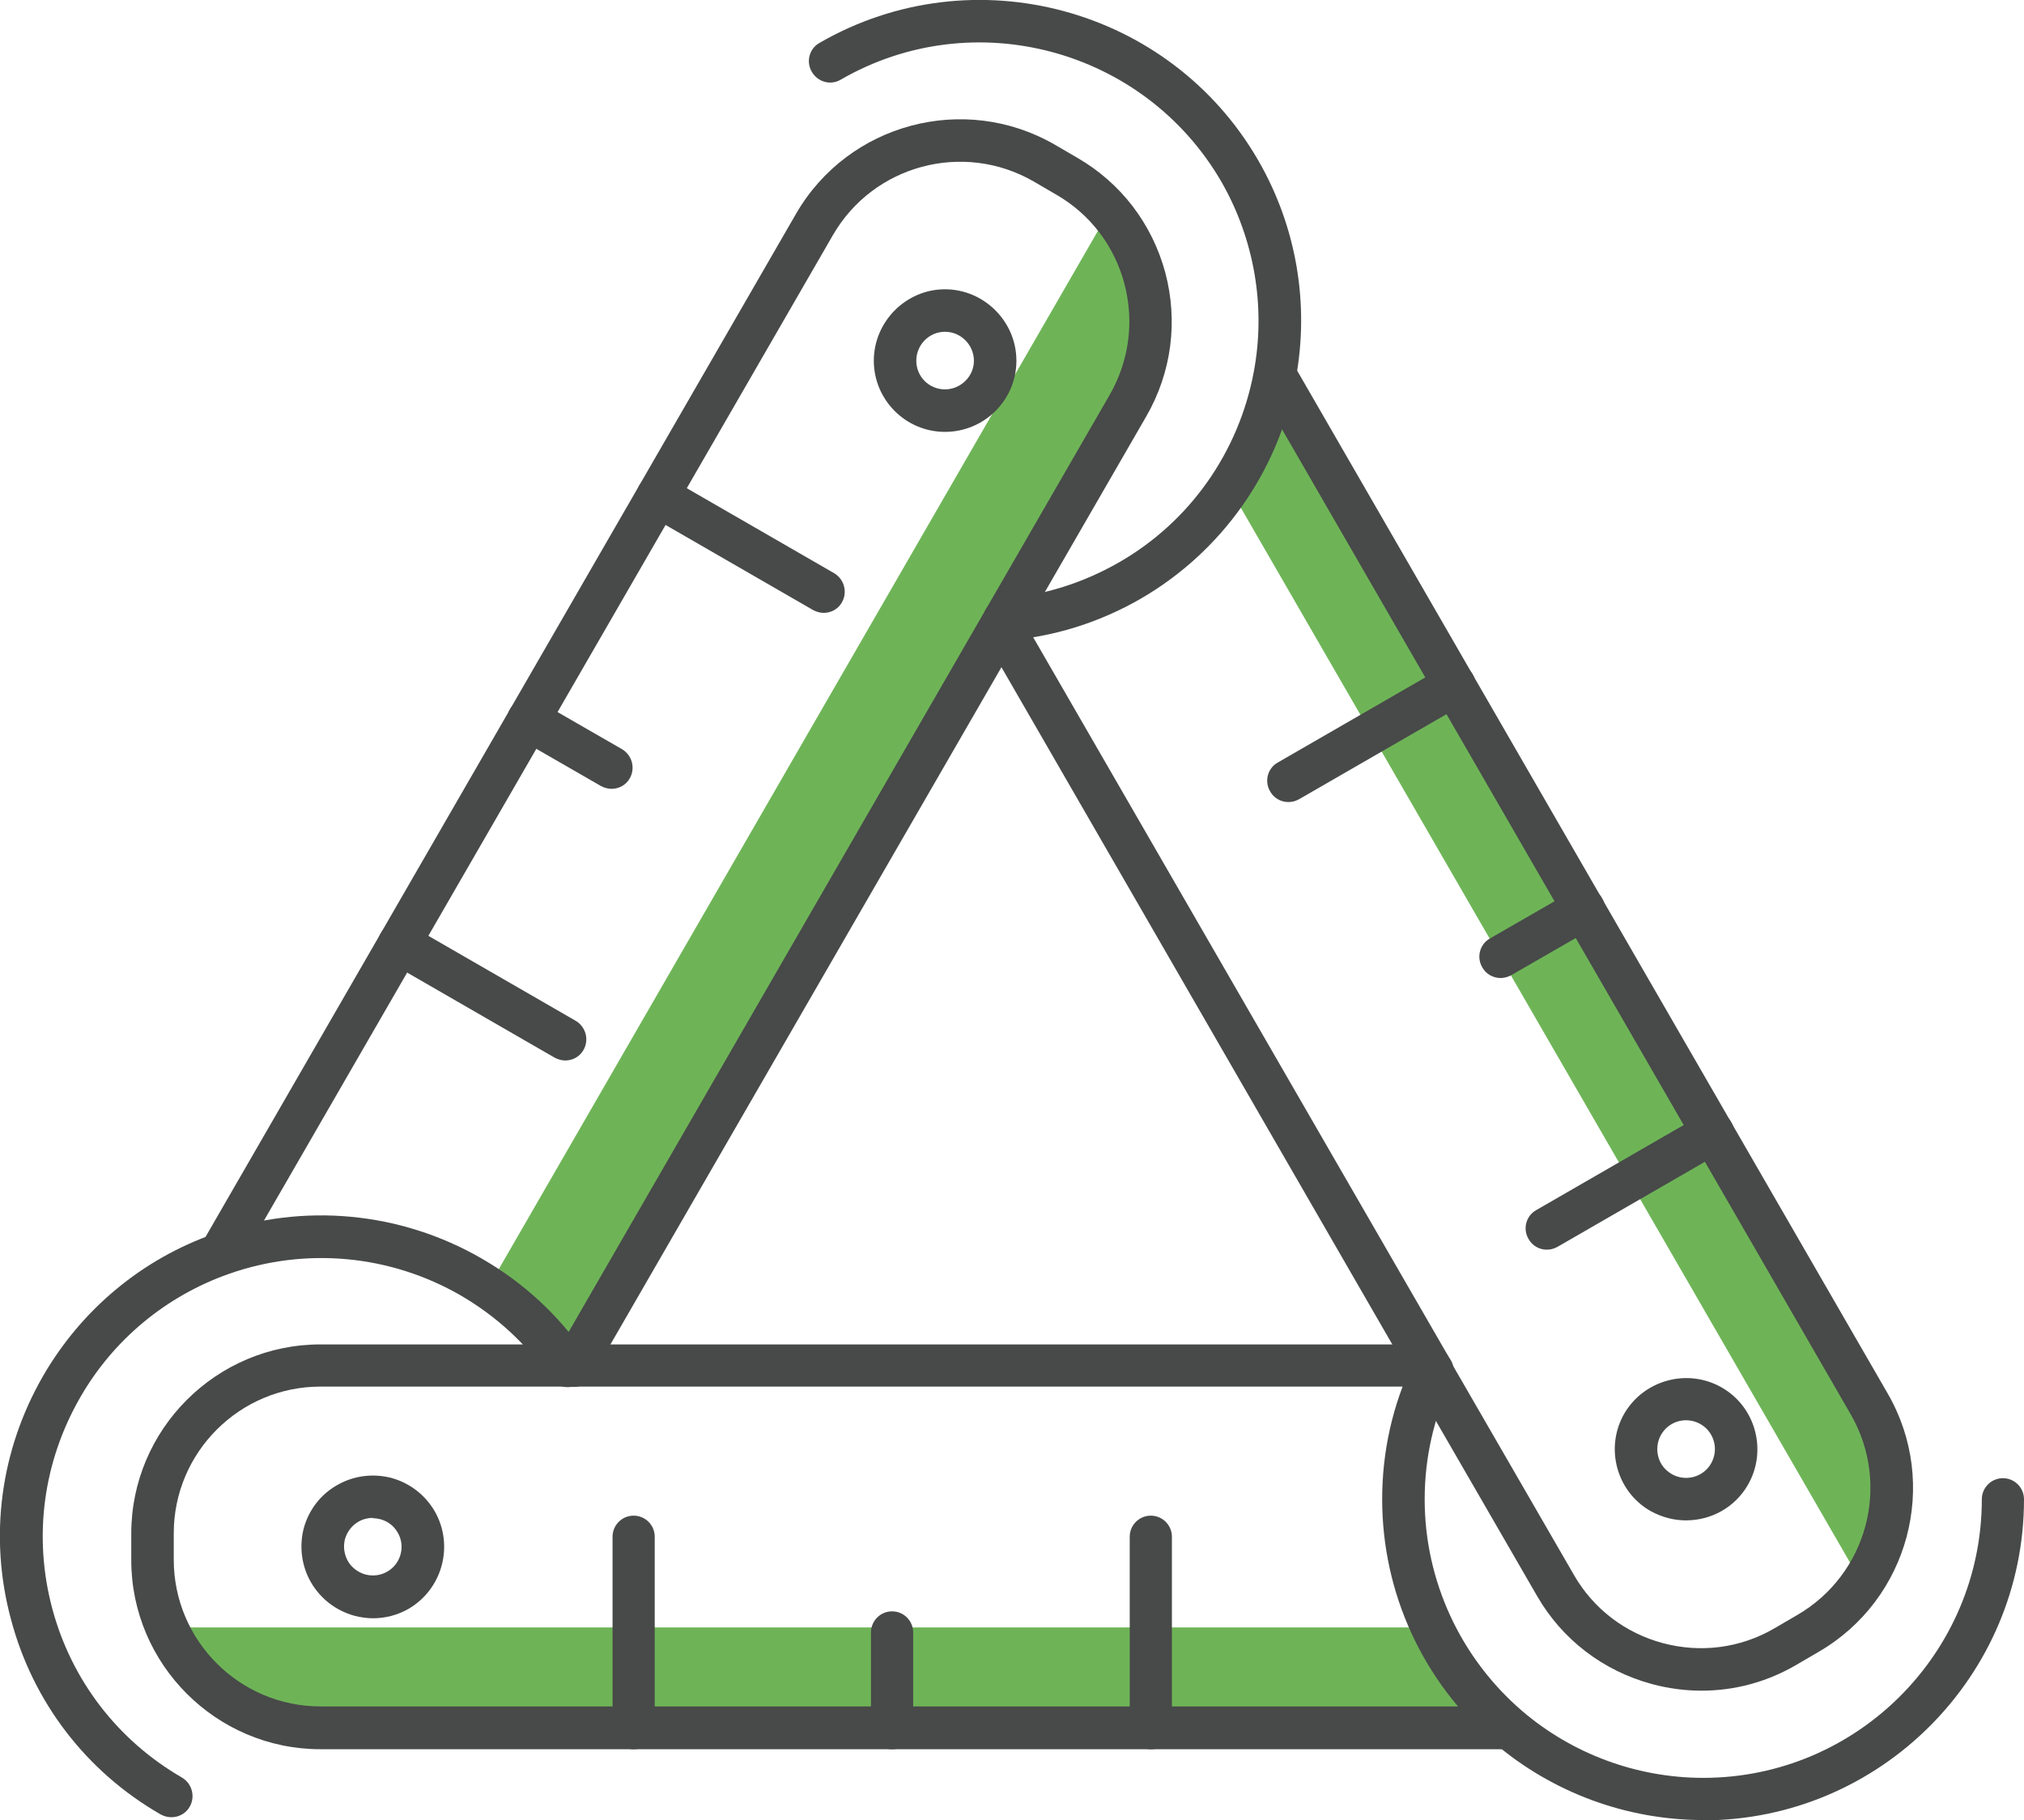
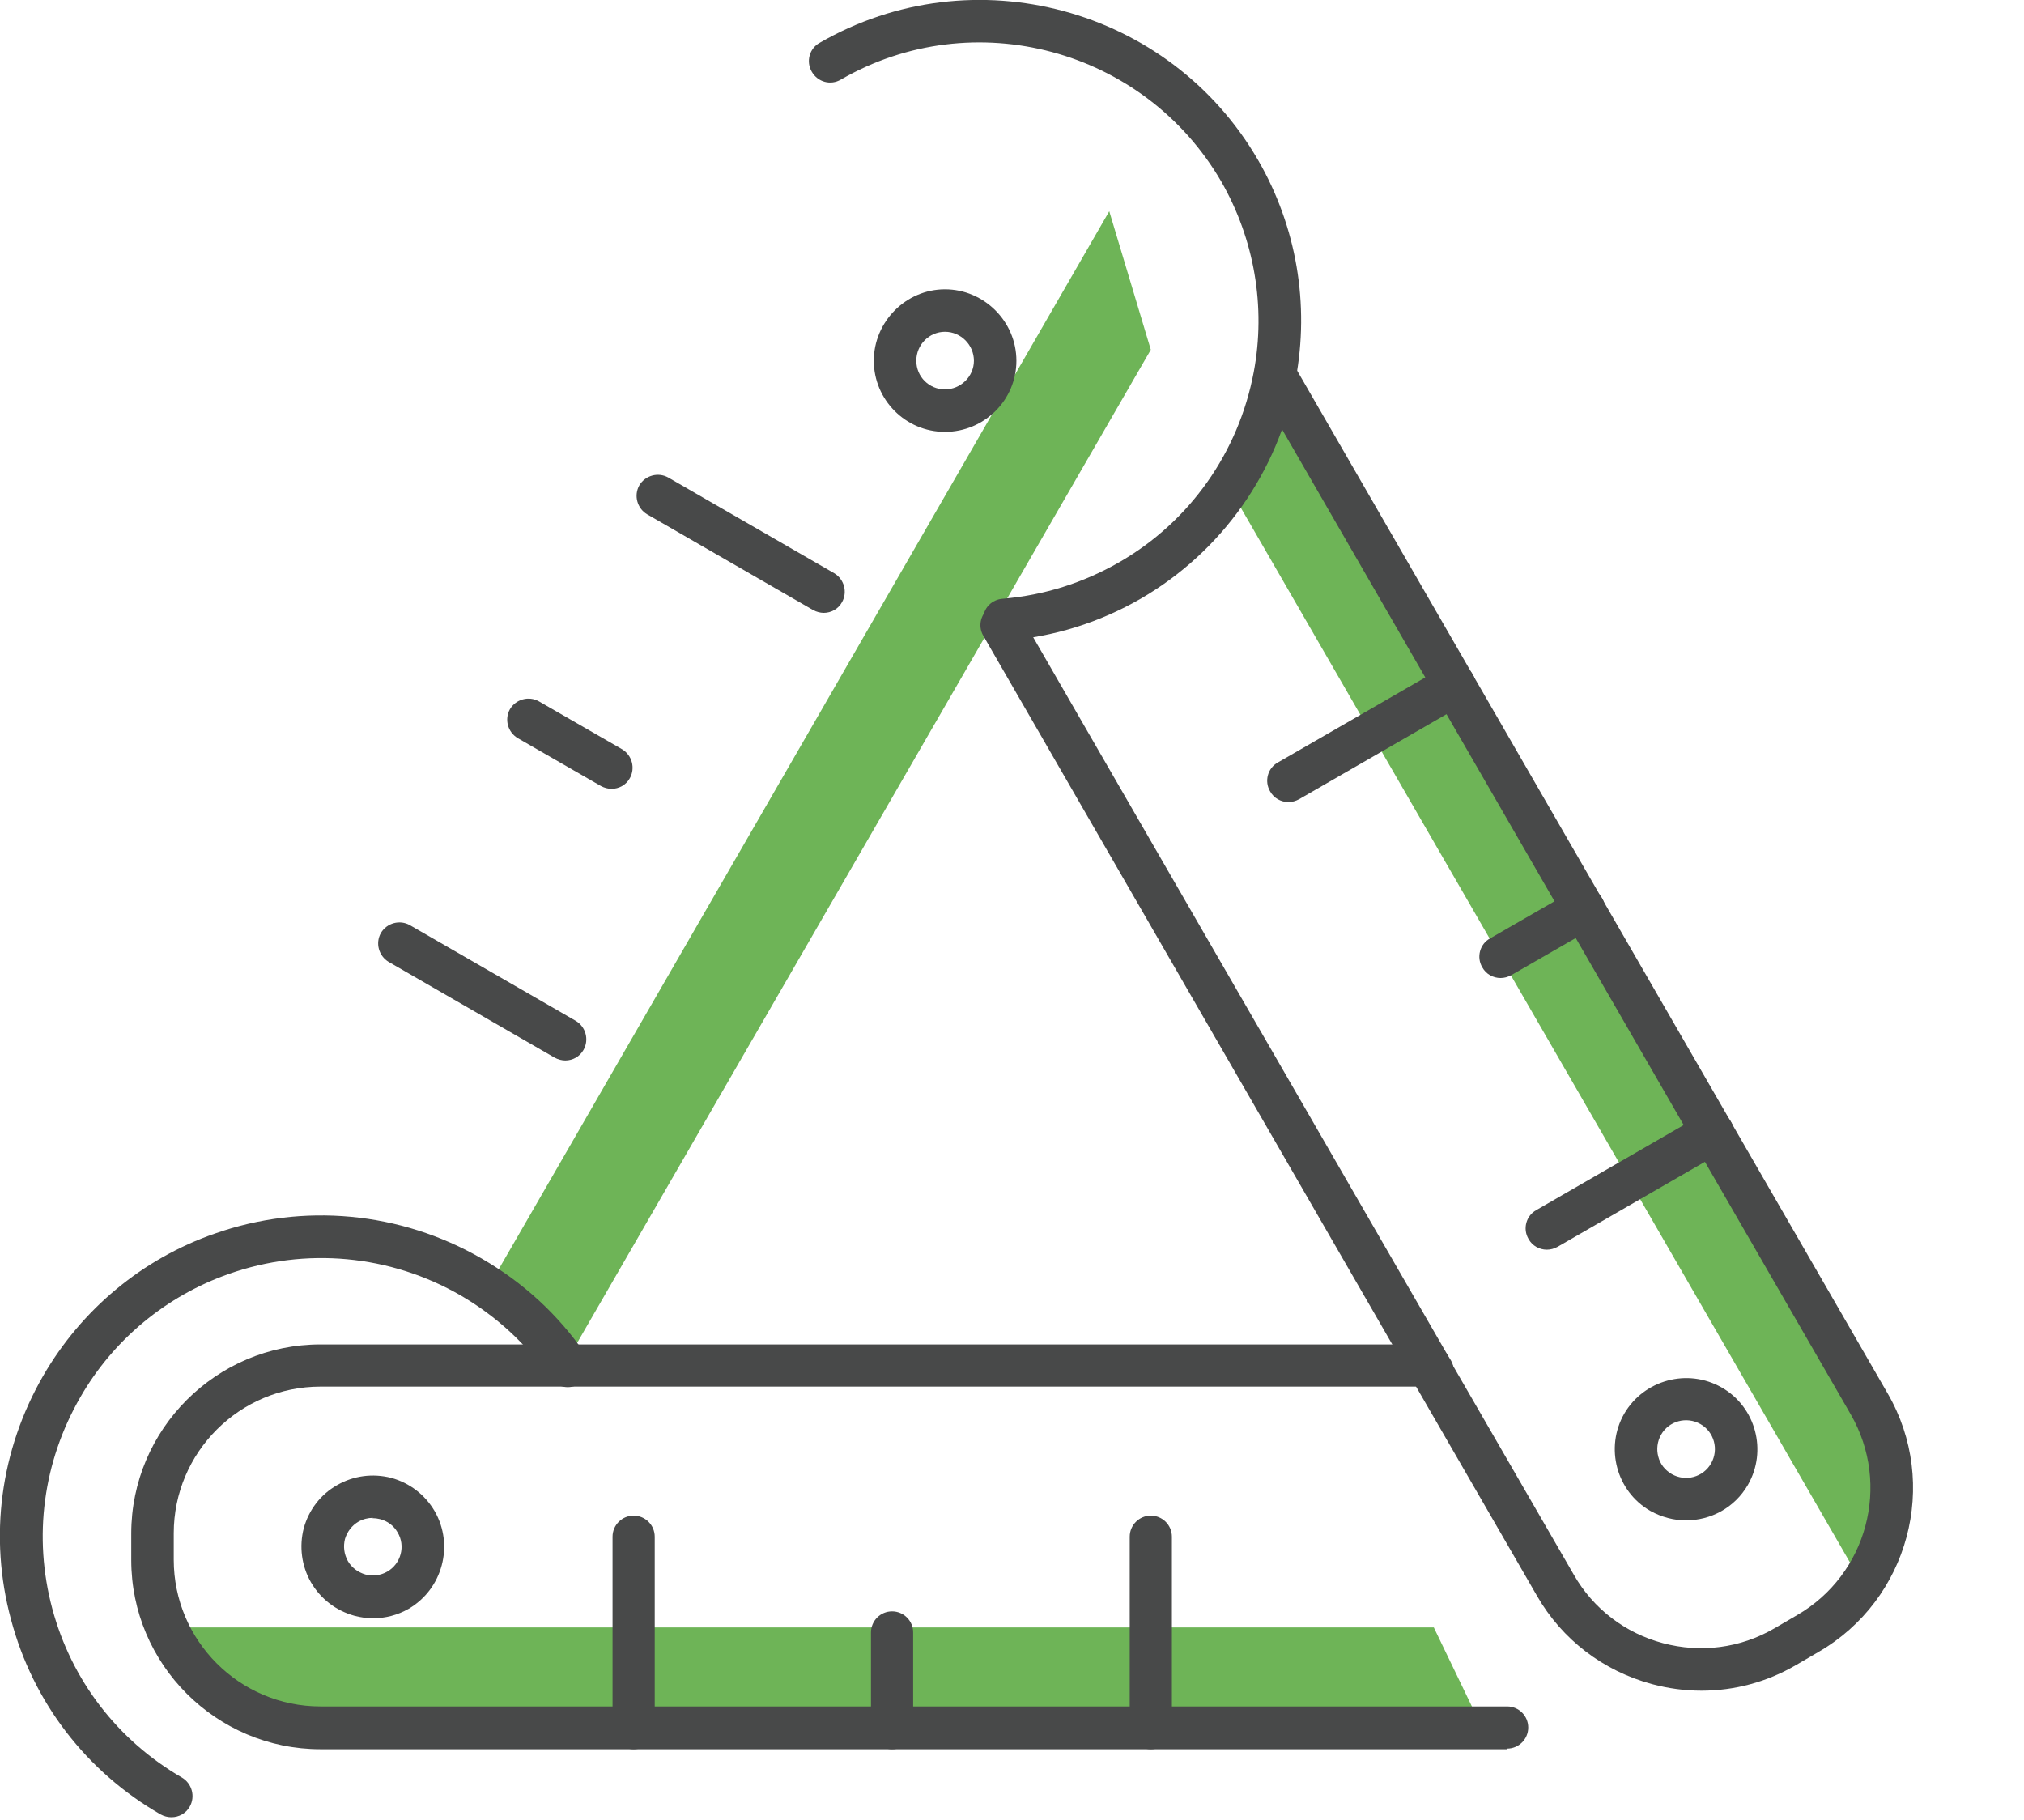
<svg xmlns="http://www.w3.org/2000/svg" id="Layer_2" data-name="Layer 2" width="64.3" height="57.82" viewBox="0 0 64.3 57.82">
  <defs>
    <style>
      .cls-1 {
        fill: #484949;
      }

      .cls-2 {
        fill: #6eb457;
      }
    </style>
  </defs>
  <g id="Layer_1-2" data-name="Layer 1">
    <g>
      <polygon class="cls-2" points="5.37 51.7 8.41 55.04 47.16 55.04 45.55 51.7 5.37 51.7" />
      <polygon class="cls-2" points="59.16 50.31 60.58 46.1 40.6 11.5 39.05 15.49 59.16 50.31" />
      <polygon class="cls-2" points="36.56 11.11 35.24 6.71 15.51 40.9 18.03 43.19 36.56 11.11" />
      <g>
        <path class="cls-1" d="M54.05,53.71c-.52,0-1.05-.07-1.57-.21-1.55-.42-2.85-1.41-3.65-2.8l-3.93-6.8c-.19-.32-.08-.74.25-.92.32-.19.74-.08.92.25l3.93,6.8c.62,1.08,1.63,1.85,2.83,2.17,1.2.32,2.46.16,3.54-.47l.72-.42c2.23-1.29,2.99-4.14,1.71-6.37L39.95,12.29c-.19-.32-.08-.74.25-.92.32-.19.74-.08.92.25l18.85,32.65c1.66,2.87.67,6.55-2.2,8.21l-.72.42c-.93.54-1.95.81-3,.81Z" />
        <path class="cls-1" d="M45.5,44.23c-.23,0-.45-.12-.58-.33l-.1-.17-13.58-23.53c-.19-.32-.08-.74.25-.92.32-.19.74-.08.92.25l13.58,23.52.1.16c.19.32.08.73-.24.92-.11.06-.23.09-.34.09Z" />
        <path class="cls-1" d="M53.56,48.3c-.38,0-.77-.1-1.13-.3,0,0,0,0,0,0-1.08-.62-1.45-2.01-.83-3.09.63-1.08,2.02-1.45,3.1-.83,1.08.62,1.45,2.01.83,3.09-.42.73-1.18,1.13-1.97,1.13ZM53.11,46.83c.44.25,1,.1,1.25-.34.25-.44.1-1-.34-1.25-.44-.25-1-.1-1.25.34-.12.21-.15.46-.09.69.06.24.21.43.43.56Z" />
-         <path class="cls-1" d="M54.11,57.82c-2.43,0-4.79-.87-6.64-2.45-2.26-1.94-3.56-4.76-3.56-7.74,0-1.52.33-2.98.97-4.34.1-.24.34-.4.62-.4.37,0,.67.3.67.67,0,.1-.02.2-.06.29-.56,1.19-.85,2.46-.85,3.78,0,2.58,1.13,5.03,3.09,6.72,1.6,1.37,3.65,2.13,5.76,2.13,4.88,0,8.85-3.97,8.85-8.85,0-.37.3-.67.67-.67s.67.3.67.67c0,5.62-4.58,10.2-10.2,10.2Z" />
        <path class="cls-1" d="M47.88,55.57H10.18c-3.31,0-6.01-2.7-6.01-6.01v-.84c0-3.31,2.7-6.01,6.01-6.01h35.22c.37,0,.67.3.67.67s-.3.67-.67.67H10.18c-2.57,0-4.66,2.09-4.66,4.66v.84c0,2.57,2.09,4.66,4.66,4.66h37.7c.37,0,.67.3.67.67s-.3.67-.67.67Z" />
        <path class="cls-1" d="M11.85,51.41c-.2,0-.4-.03-.59-.08-.58-.16-1.07-.53-1.38-1.06-.3-.52-.38-1.14-.23-1.72.16-.58.53-1.07,1.06-1.37.52-.3,1.13-.38,1.72-.23.58.16,1.07.53,1.38,1.06.62,1.08.25,2.47-.83,3.1-.35.2-.74.3-1.13.3ZM11.85,48.22c-.16,0-.32.04-.46.12,0,0,0,0,0,0-.21.12-.36.32-.43.55-.06.24-.03.48.09.7.12.21.32.36.56.43.24.06.48.03.69-.09.44-.25.59-.82.33-1.25-.12-.21-.32-.36-.56-.42-.08-.02-.16-.03-.24-.03ZM11.05,47.76h0,0Z" />
        <path class="cls-1" d="M5.44,57.73c-.11,0-.23-.03-.34-.09-2.36-1.36-4.05-3.56-4.75-6.19-.71-2.63-.34-5.38,1.02-7.74,1.22-2.11,3.15-3.72,5.45-4.52,2.81-.99,5.9-.7,8.48.79,1.32.76,2.43,1.78,3.29,3.03.21.31.13.73-.17.94-.31.21-.73.13-.94-.17-.75-1.08-1.7-1.96-2.85-2.63-2.24-1.29-4.92-1.54-7.36-.68-1.99.7-3.67,2.09-4.72,3.92-1.18,2.05-1.5,4.43-.89,6.71.61,2.28,2.08,4.19,4.12,5.37.32.19.43.6.25.92-.12.22-.35.34-.58.34Z" />
-         <path class="cls-1" d="M18.23,44.06c-.11,0-.23-.03-.34-.09-.32-.19-.43-.6-.25-.92l17.61-30.5c.62-1.08.79-2.33.47-3.54-.32-1.2-1.09-2.21-2.17-2.83l-.72-.42c-2.23-1.28-5.08-.52-6.37,1.71L7.61,40.12c-.19.32-.6.43-.92.25-.32-.19-.43-.6-.25-.92L25.29,6.79c1.66-2.87,5.34-3.85,8.21-2.2l.72.42c1.39.8,2.38,2.1,2.8,3.65.41,1.55.2,3.17-.6,4.56l-17.61,30.5c-.12.22-.35.34-.58.34Z" />
        <path class="cls-1" d="M30.02,13.72c-1.25,0-2.26-1.02-2.26-2.26s1.02-2.27,2.26-2.27,2.27,1.02,2.27,2.27-1.02,2.26-2.27,2.26ZM30.02,10.54c-.5,0-.91.41-.91.92s.41.91.91.91.92-.41.92-.91-.41-.92-.92-.92Z" />
        <path class="cls-1" d="M31.91,20.36c-.37,0-.68-.3-.68-.67s.28-.65.64-.67c1.3-.11,2.54-.5,3.69-1.16,2.24-1.29,3.79-3.49,4.27-6.04.39-2.07.02-4.22-1.03-6.05C36.35,1.55,30.93.09,26.71,2.53c-.32.19-.73.08-.92-.25-.19-.32-.08-.74.25-.92,4.87-2.81,11.12-1.13,13.93,3.73,1.22,2.11,1.64,4.58,1.19,6.97-.55,2.93-2.35,5.47-4.92,6.96-1.32.76-2.76,1.21-4.27,1.33-.02,0-.04,0-.05,0Z" />
        <path class="cls-1" d="M20.13,55.57c-.37,0-.67-.3-.67-.67v-6.08c0-.37.3-.67.67-.67s.67.3.67.67v6.08c0,.37-.3.67-.67.67Z" />
        <path class="cls-1" d="M36.56,55.57c-.37,0-.67-.3-.67-.67v-6.08c0-.37.3-.67.67-.67s.67.3.67.67v6.08c0,.37-.3.67-.67.67Z" />
        <path class="cls-1" d="M28.34,55.57c-.37,0-.67-.3-.67-.67v-3.04c0-.37.3-.67.67-.67s.67.3.67.67v3.04c0,.37-.3.67-.67.67Z" />
        <path class="cls-1" d="M26.17,19.47c-.11,0-.23-.03-.34-.09l-5.27-3.04c-.32-.19-.43-.6-.25-.92.19-.32.6-.43.92-.25l5.27,3.04c.32.19.43.6.25.92-.12.22-.35.34-.58.34Z" />
        <path class="cls-1" d="M17.96,33.69c-.11,0-.23-.03-.34-.09l-5.27-3.04c-.32-.19-.43-.6-.25-.92.19-.32.6-.43.92-.25l5.27,3.04c.32.19.43.6.25.92-.12.22-.35.34-.58.34Z" />
        <path class="cls-1" d="M19.43,25.06c-.11,0-.23-.03-.34-.09l-2.64-1.52c-.32-.19-.43-.6-.25-.92.19-.32.6-.43.92-.25l2.64,1.52c.32.19.43.6.25.92-.12.22-.35.34-.58.34Z" />
        <path class="cls-1" d="M49.14,39.7c-.23,0-.46-.12-.58-.34-.19-.32-.08-.74.25-.92l5.27-3.04c.32-.19.74-.08.92.25.19.32.08.74-.25.92l-5.27,3.04c-.11.06-.22.09-.34.09Z" />
        <path class="cls-1" d="M40.93,25.48c-.23,0-.46-.12-.58-.34-.19-.32-.08-.74.25-.92l5.27-3.04c.32-.19.74-.08.92.25.19.32.08.74-.25.92l-5.27,3.04c-.11.06-.22.09-.34.09Z" />
        <path class="cls-1" d="M47.67,31.07c-.23,0-.46-.12-.58-.34-.19-.32-.08-.74.25-.92l2.64-1.52c.32-.19.74-.08.92.25.19.32.08.74-.25.92l-2.64,1.52c-.11.06-.22.09-.34.09Z" />
      </g>
    </g>
  </g>
</svg>